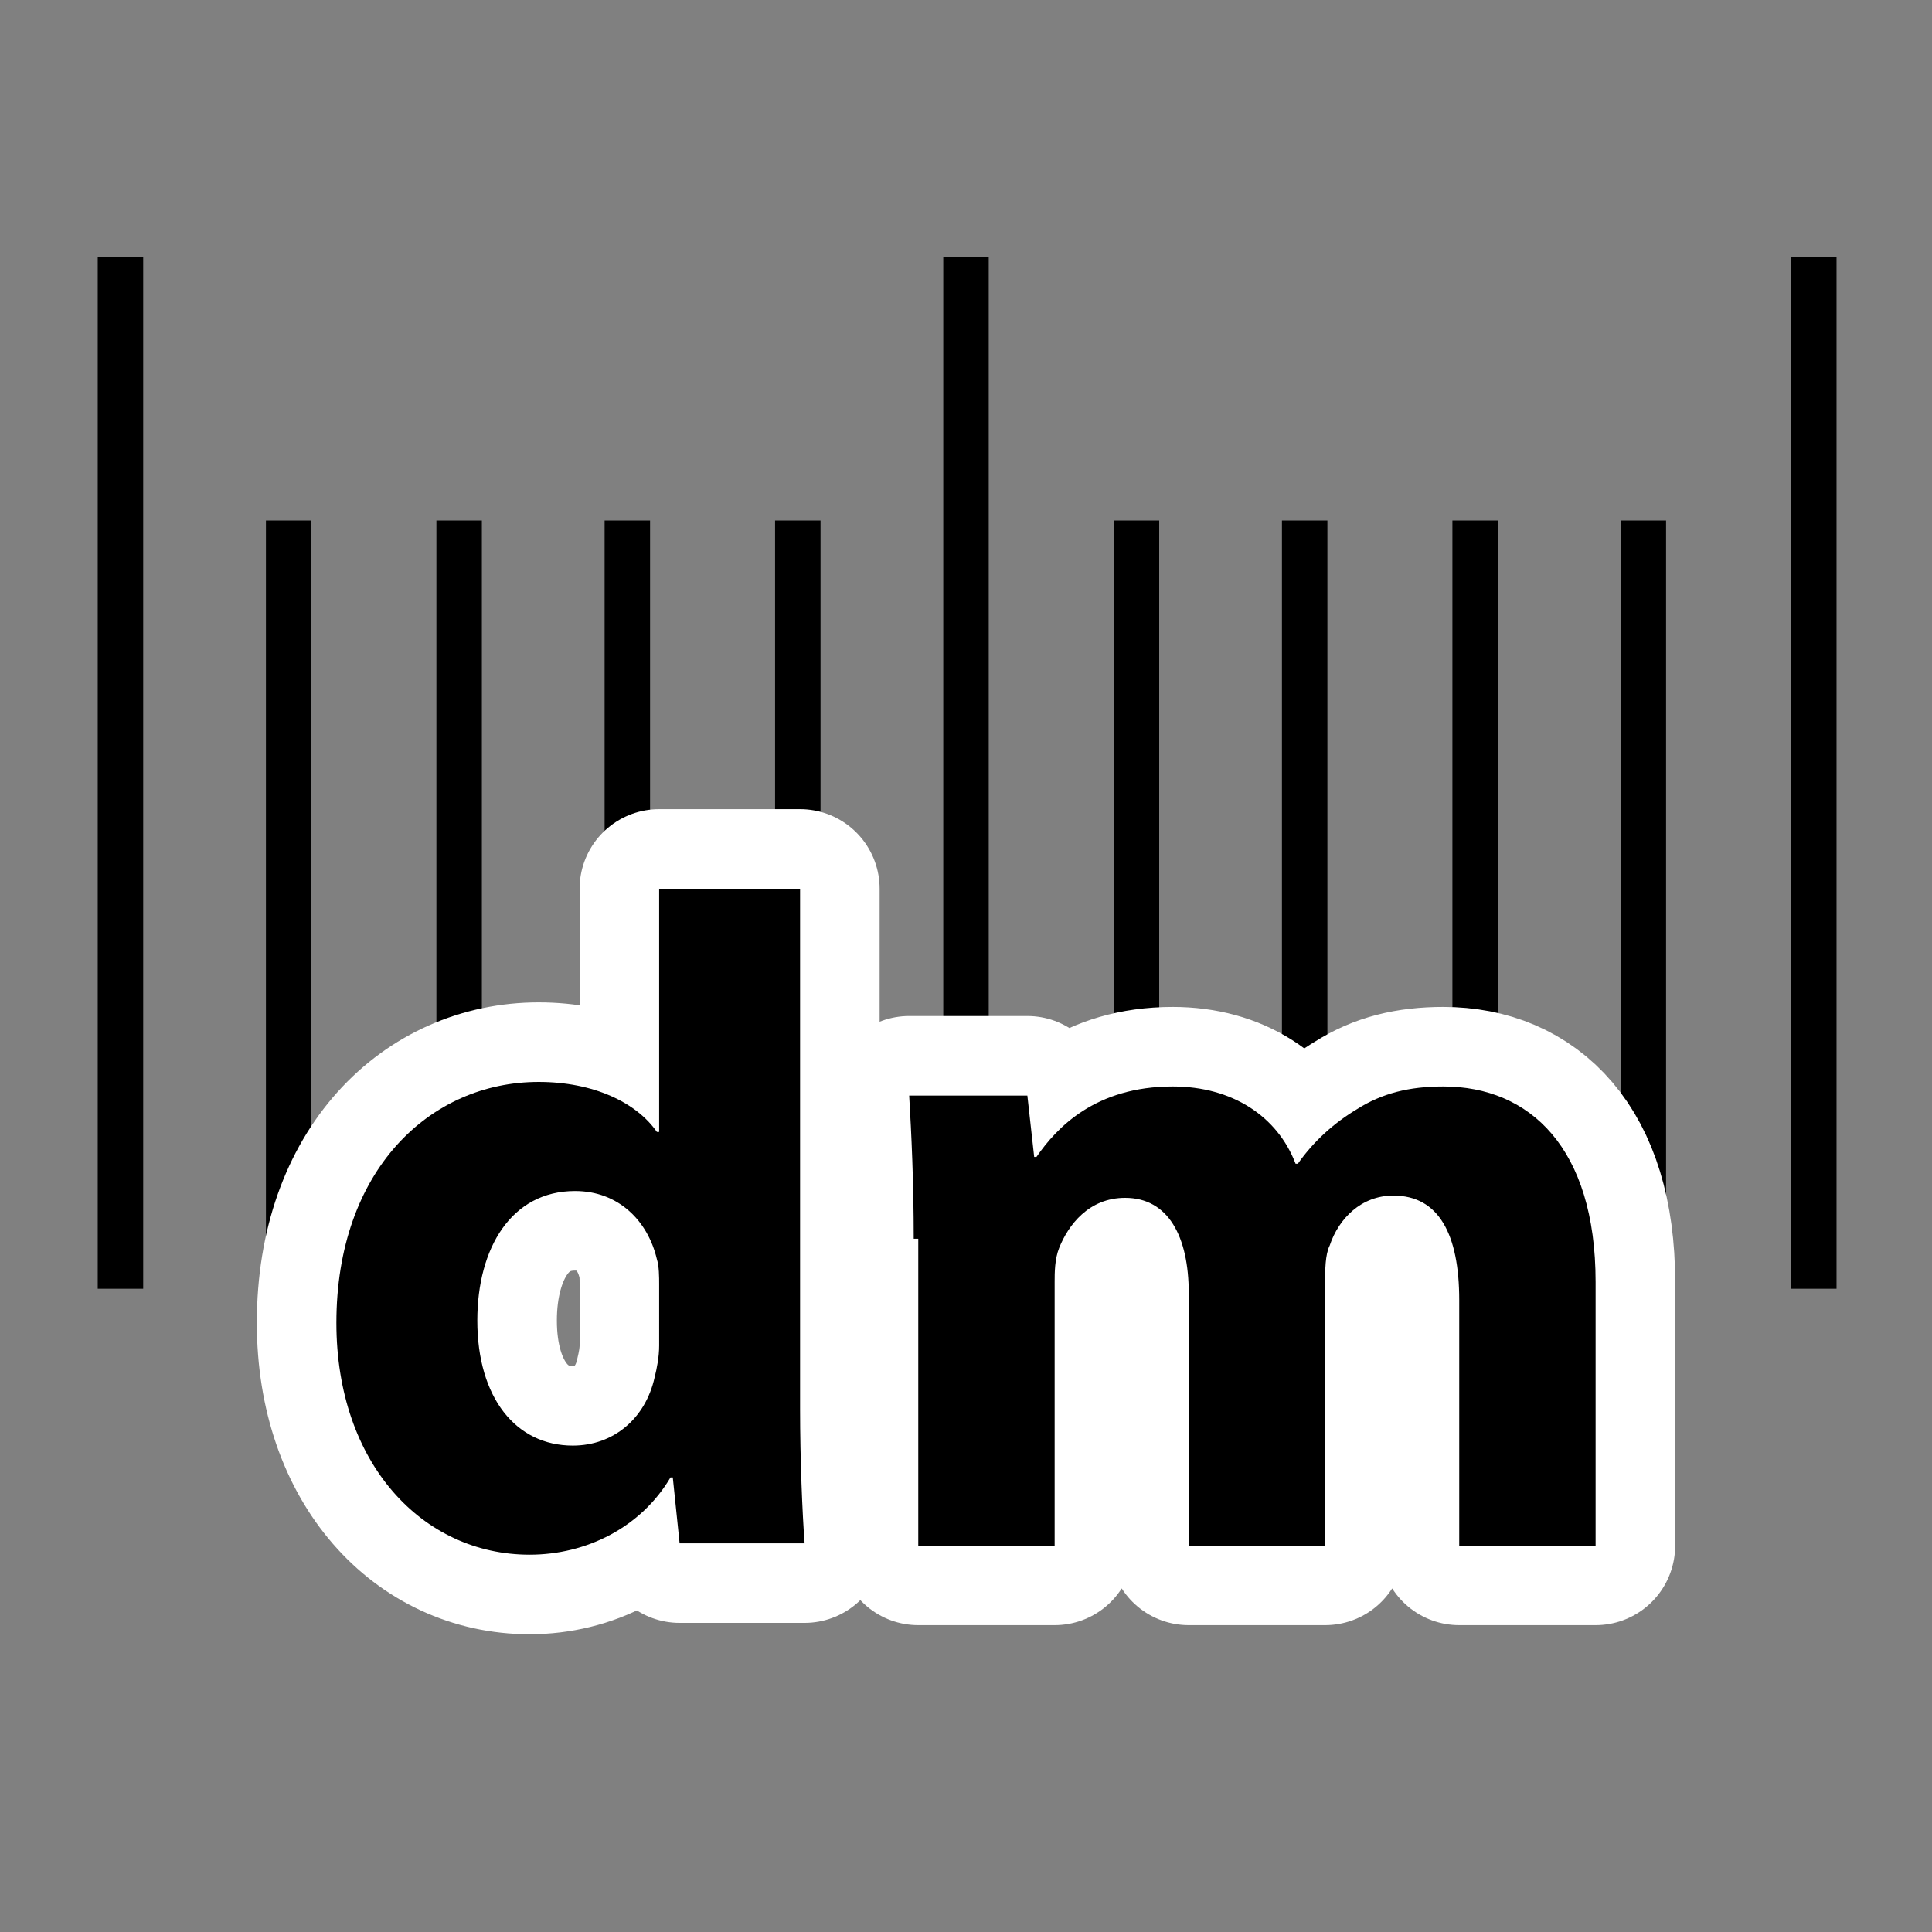
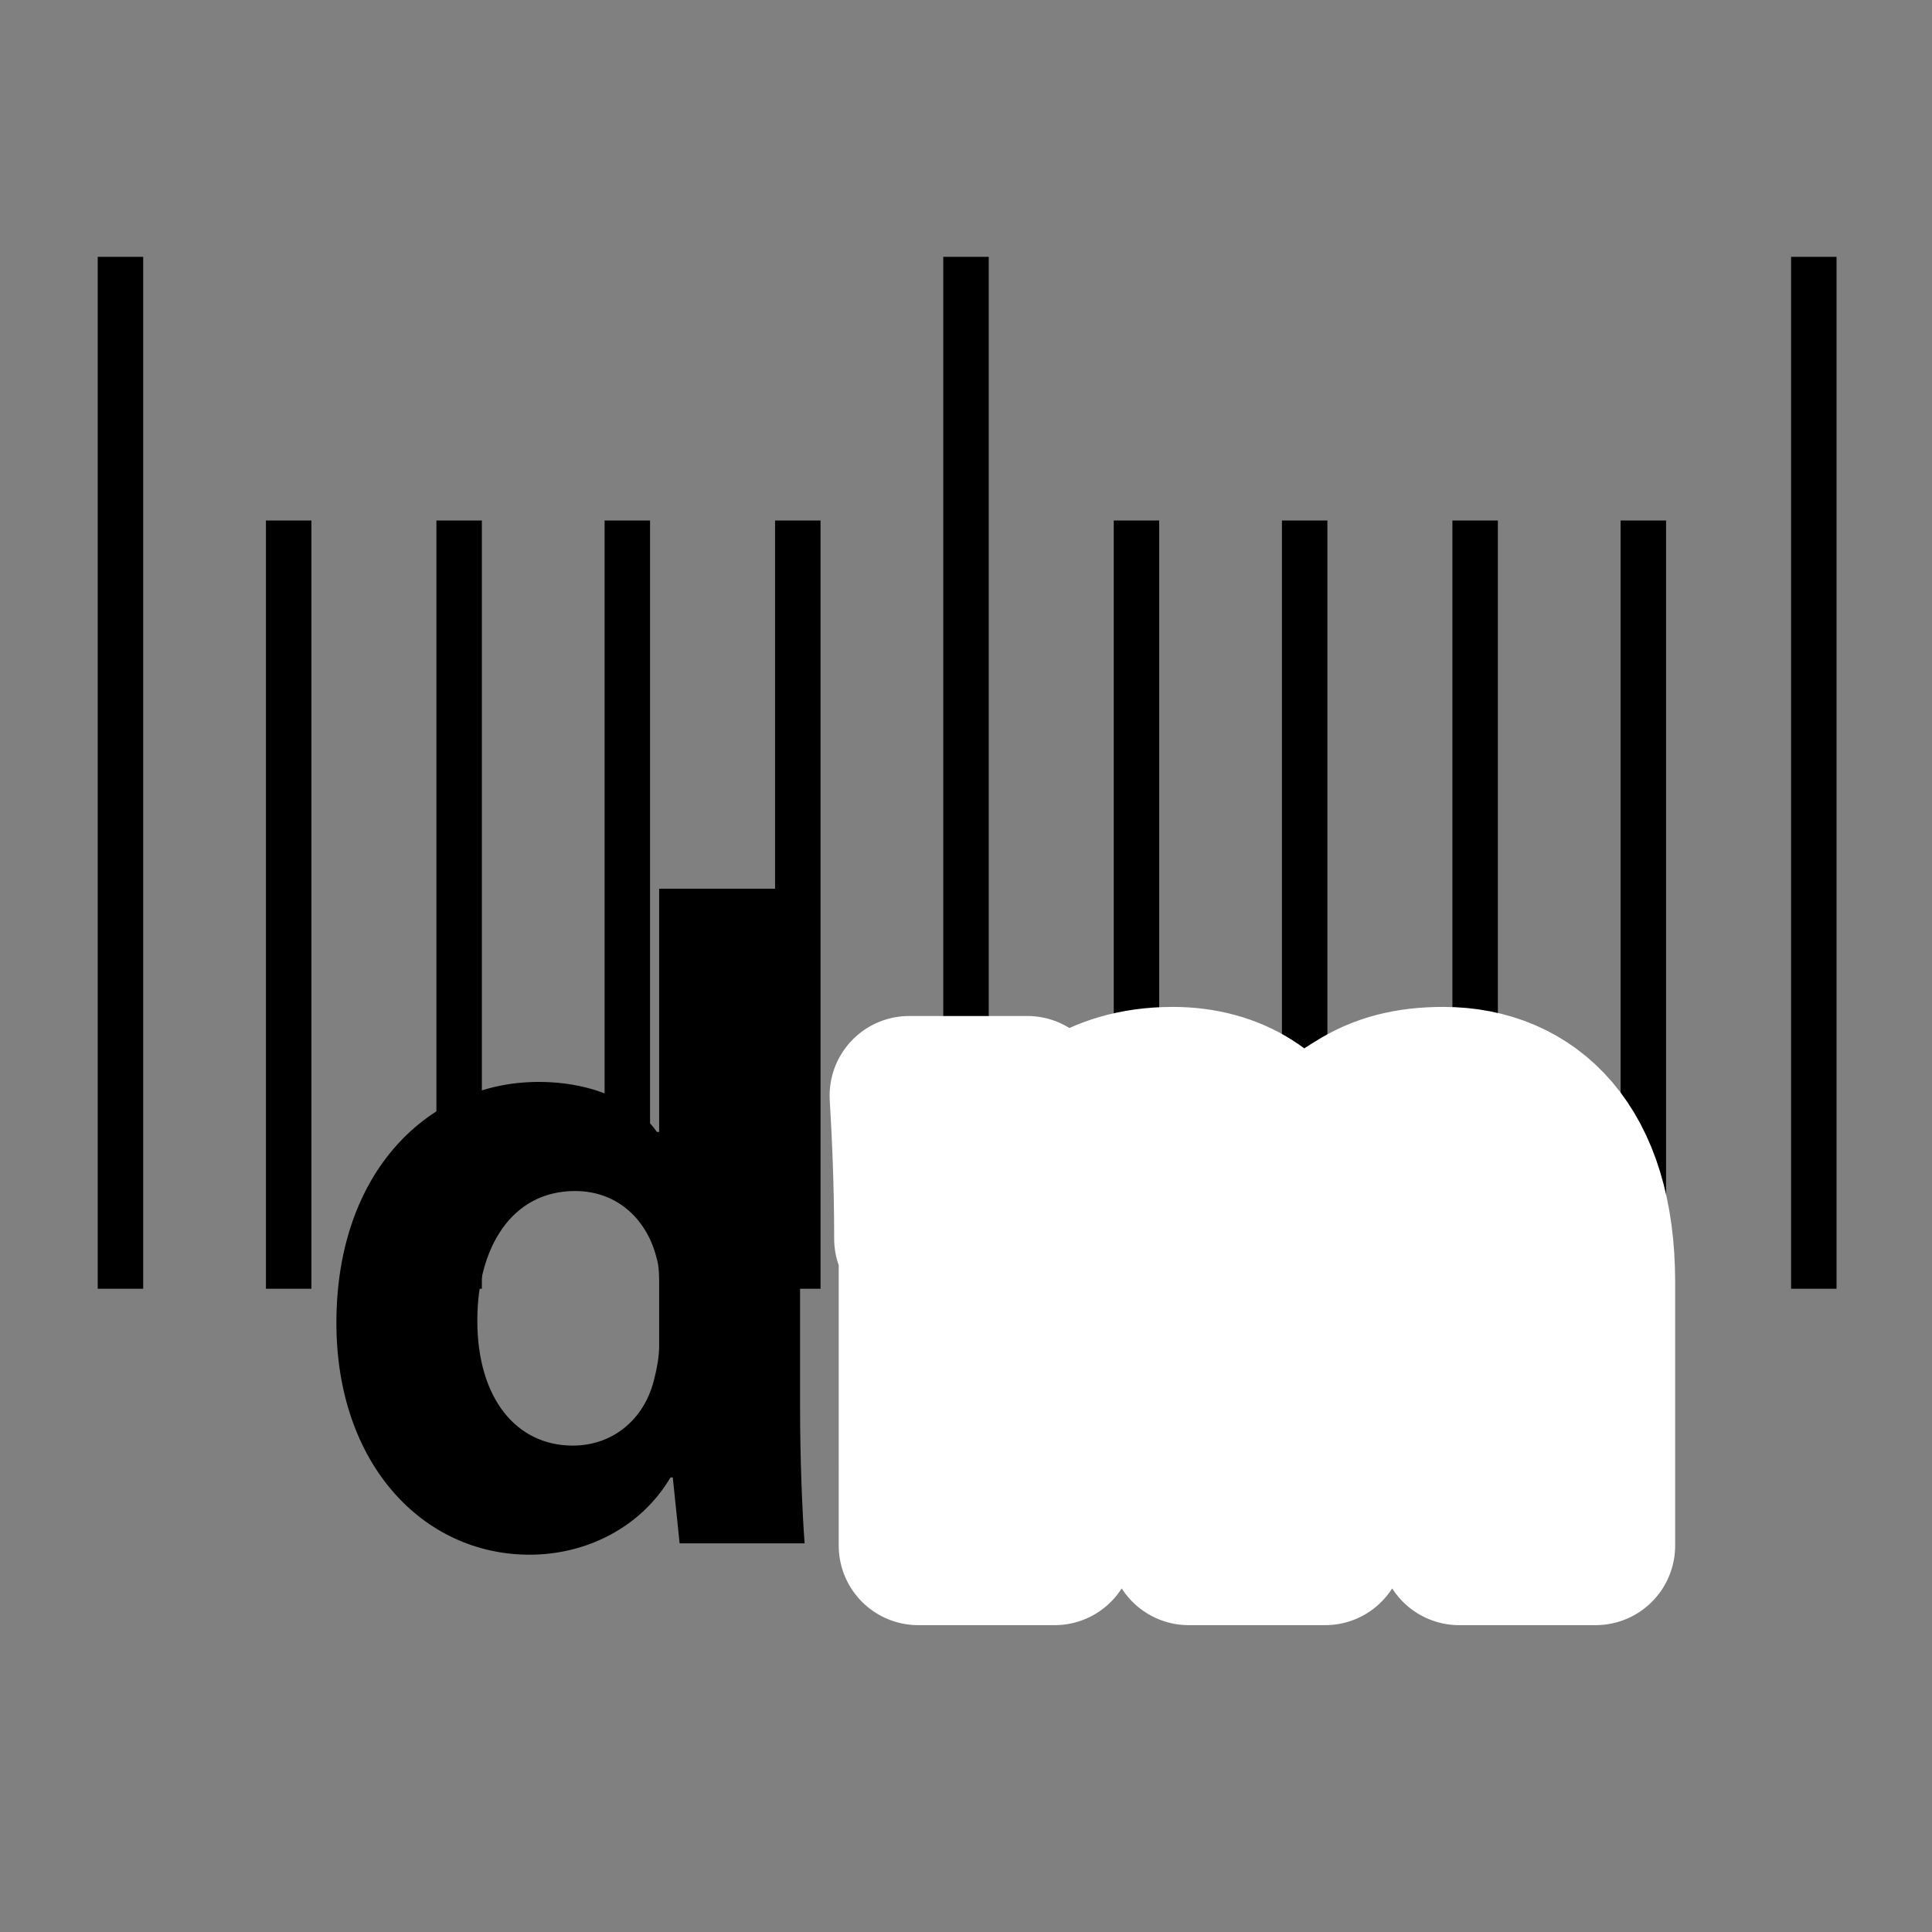
<svg xmlns="http://www.w3.org/2000/svg" version="1.1" id="image-set-resolution_dm" alt="image-set-resolution is dm" x="0px" y="0px" viewBox="0 0 85 85" style="enable-background:new 0 0 85 85;" xml:space="preserve">
  <rect x="0" y="0" width="85" height="85" fill="#808080" stroke="none" />
  <title>image-set-resolution is dm</title>
  <style type="text/css">.image-set-resolution-dm-st0{fill:none;stroke:#000000;stroke-width:2;stroke-miterlimit:10;}.image-set-resolution-dm-st1{enable-background:new;}.image-set-resolution-dm-st2{fill:none;stroke:#FFFFFF;stroke-width:7;stroke-linecap:round;stroke-linejoin:round;stroke-miterlimit:10;}</style>
  <line class="image-set-resolution-dm-st0" x1="5.3" y1="11.3" x2="5.3" y2="56.7" />
  <line class="image-set-resolution-dm-st0" x1="12.7" y1="22.9" x2="12.7" y2="56.7" />
  <line class="image-set-resolution-dm-st0" x1="20.2" y1="22.9" x2="20.2" y2="56.7" />
  <line class="image-set-resolution-dm-st0" x1="27.6" y1="22.9" x2="27.6" y2="50.7" />
  <line class="image-set-resolution-dm-st0" x1="35.1" y1="22.9" x2="35.1" y2="56.7" />
  <line class="image-set-resolution-dm-st0" x1="42.5" y1="11.3" x2="42.5" y2="56.7" />
  <line class="image-set-resolution-dm-st0" x1="50" y1="22.9" x2="50" y2="56.7" />
  <line class="image-set-resolution-dm-st0" x1="57.4" y1="22.9" x2="57.4" y2="56.7" />
  <line class="image-set-resolution-dm-st0" x1="64.9" y1="22.9" x2="64.9" y2="56.7" />
  <line class="image-set-resolution-dm-st0" x1="72.3" y1="22.9" x2="72.3" y2="56.7" />
  <line class="image-set-resolution-dm-st0" x1="79.8" y1="11.3" x2="79.8" y2="56.7" />
  <g>
    <g class="image-set-resolution-dm-st1">
-       <path class="image-set-resolution-dm-st2" d="M35.2,39.1v22.9c0,2.2,0.1,4.6,0.2,5.9h-5.5l-0.3-2.9h-0.1c-1.3,2.2-3.7,3.4-6.2,3.4c-4.7,0-8.5-4-8.5-10.2c0-6.7,4.1-10.6,8.9-10.6c2.4,0,4.3,0.9,5.2,2.2H29V39.1H35.2z M29,56.5c0-0.3,0-0.8-0.1-1.1c-0.4-1.7-1.7-3-3.6-3c-2.8,0-4.3,2.5-4.3,5.7c0,3.4,1.7,5.5,4.2,5.5c1.8,0,3.2-1.2,3.6-3c0.1-0.4,0.2-0.9,0.2-1.4V56.5z" />
      <path class="image-set-resolution-dm-st2" d="M40.2,54.5c0-2.5-0.1-4.6-0.2-6.3h5.2l0.3,2.7h0.1c0.9-1.3,2.6-3.1,6-3.1c2.6,0,4.6,1.3,5.4,3.4h0.1c0.7-1,1.6-1.8,2.6-2.4c1.1-0.7,2.3-1,3.8-1c3.8,0,6.7,2.7,6.7,8.6V68h-6V57.2c0-2.9-0.9-4.6-2.9-4.6c-1.4,0-2.4,1-2.8,2.2c-0.2,0.4-0.2,1.1-0.2,1.6V68h-6V56.9c0-2.5-0.9-4.2-2.8-4.2c-1.6,0-2.5,1.2-2.9,2.2c-0.2,0.5-0.2,1.1-0.2,1.5V68h-6V54.5z" />
    </g>
  </g>
  <g class="image-set-resolution-dm-st1">
    <path d="M35.2,39.1v22.9c0,2.2,0.1,4.6,0.2,5.9h-5.5l-0.3-2.9h-0.1c-1.3,2.2-3.7,3.4-6.2,3.4c-4.7,0-8.5-4-8.5-10.2c0-6.7,4.1-10.6,8.9-10.6c2.4,0,4.3,0.9,5.2,2.2H29V39.1H35.2z M29,56.5c0-0.3,0-0.8-0.1-1.1c-0.4-1.7-1.7-3-3.6-3c-2.8,0-4.3,2.5-4.3,5.7c0,3.4,1.7,5.5,4.2,5.5c1.8,0,3.2-1.2,3.6-3c0.1-0.4,0.2-0.9,0.2-1.4V56.5z" />
-     <path d="M40.2,54.5c0-2.5-0.1-4.6-0.2-6.3h5.2l0.3,2.7h0.1c0.9-1.3,2.6-3.1,6-3.1c2.6,0,4.6,1.3,5.4,3.4h0.1c0.7-1,1.6-1.8,2.6-2.4c1.1-0.7,2.3-1,3.8-1c3.8,0,6.7,2.7,6.7,8.6V68h-6V57.2c0-2.9-0.9-4.6-2.9-4.6c-1.4,0-2.4,1-2.8,2.2c-0.2,0.4-0.2,1.1-0.2,1.6V68h-6V56.9c0-2.5-0.9-4.2-2.8-4.2c-1.6,0-2.5,1.2-2.9,2.2c-0.2,0.5-0.2,1.1-0.2,1.5V68h-6V54.5z" />
  </g>
</svg>